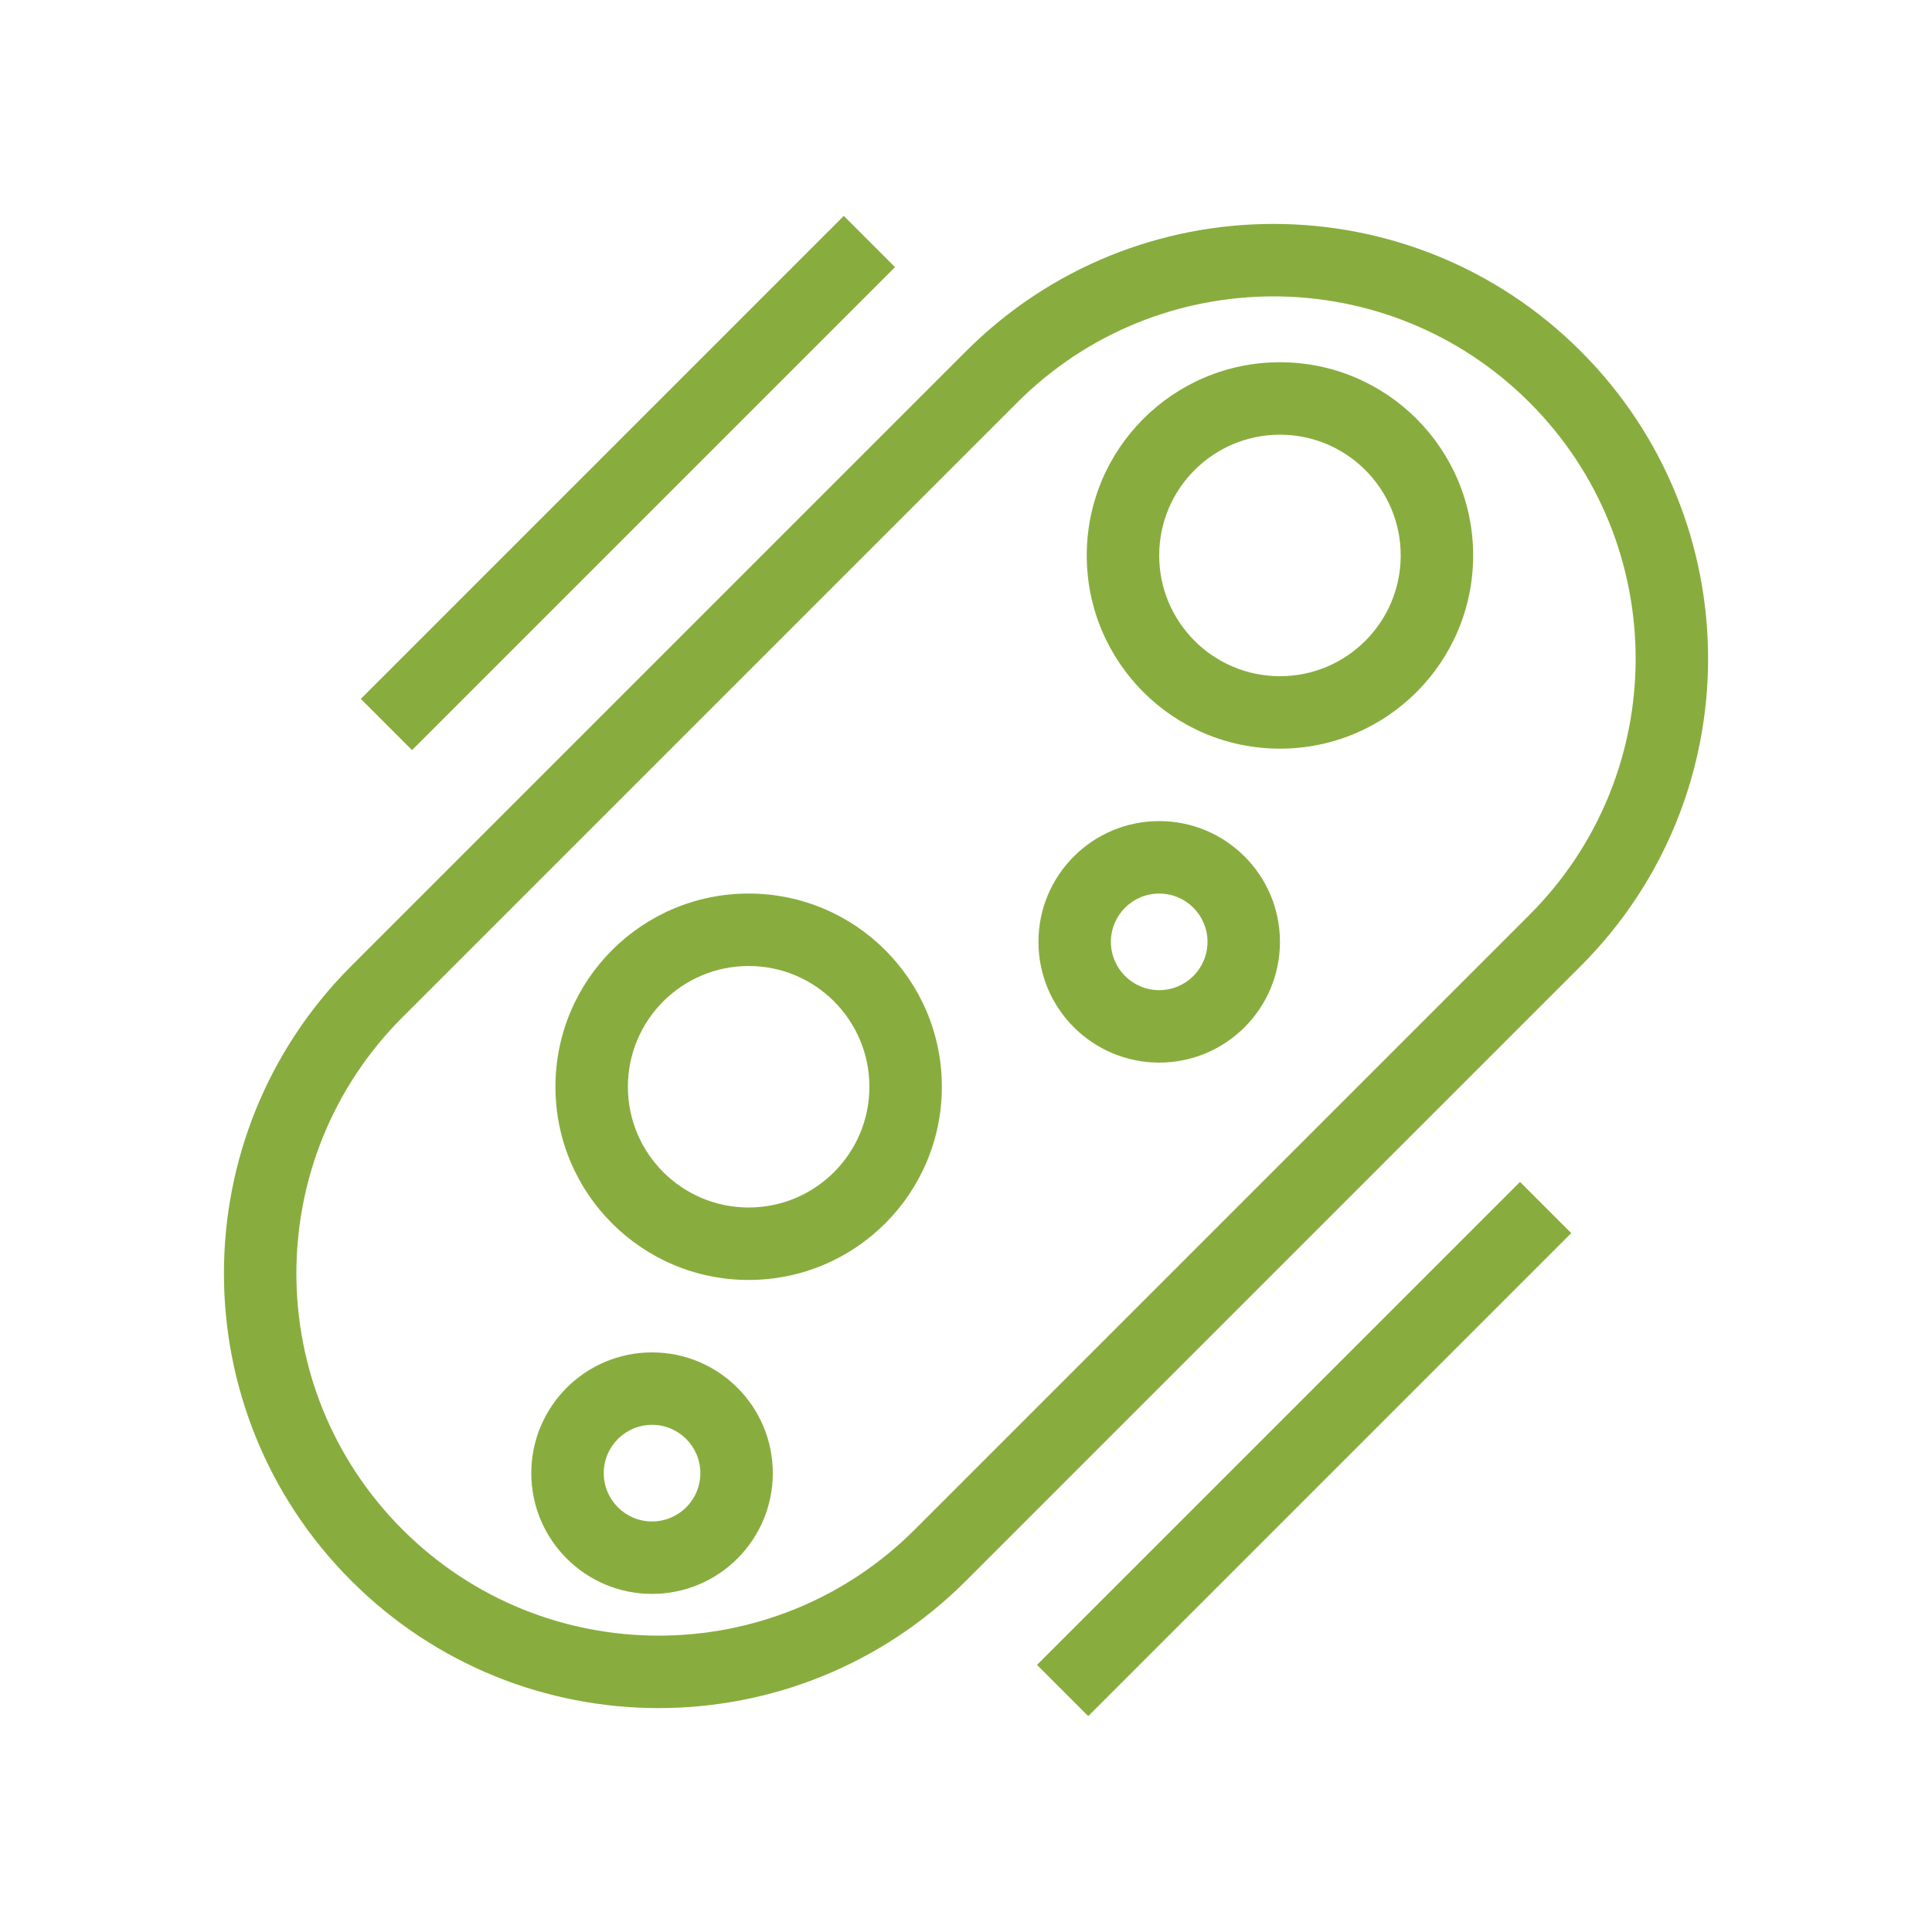
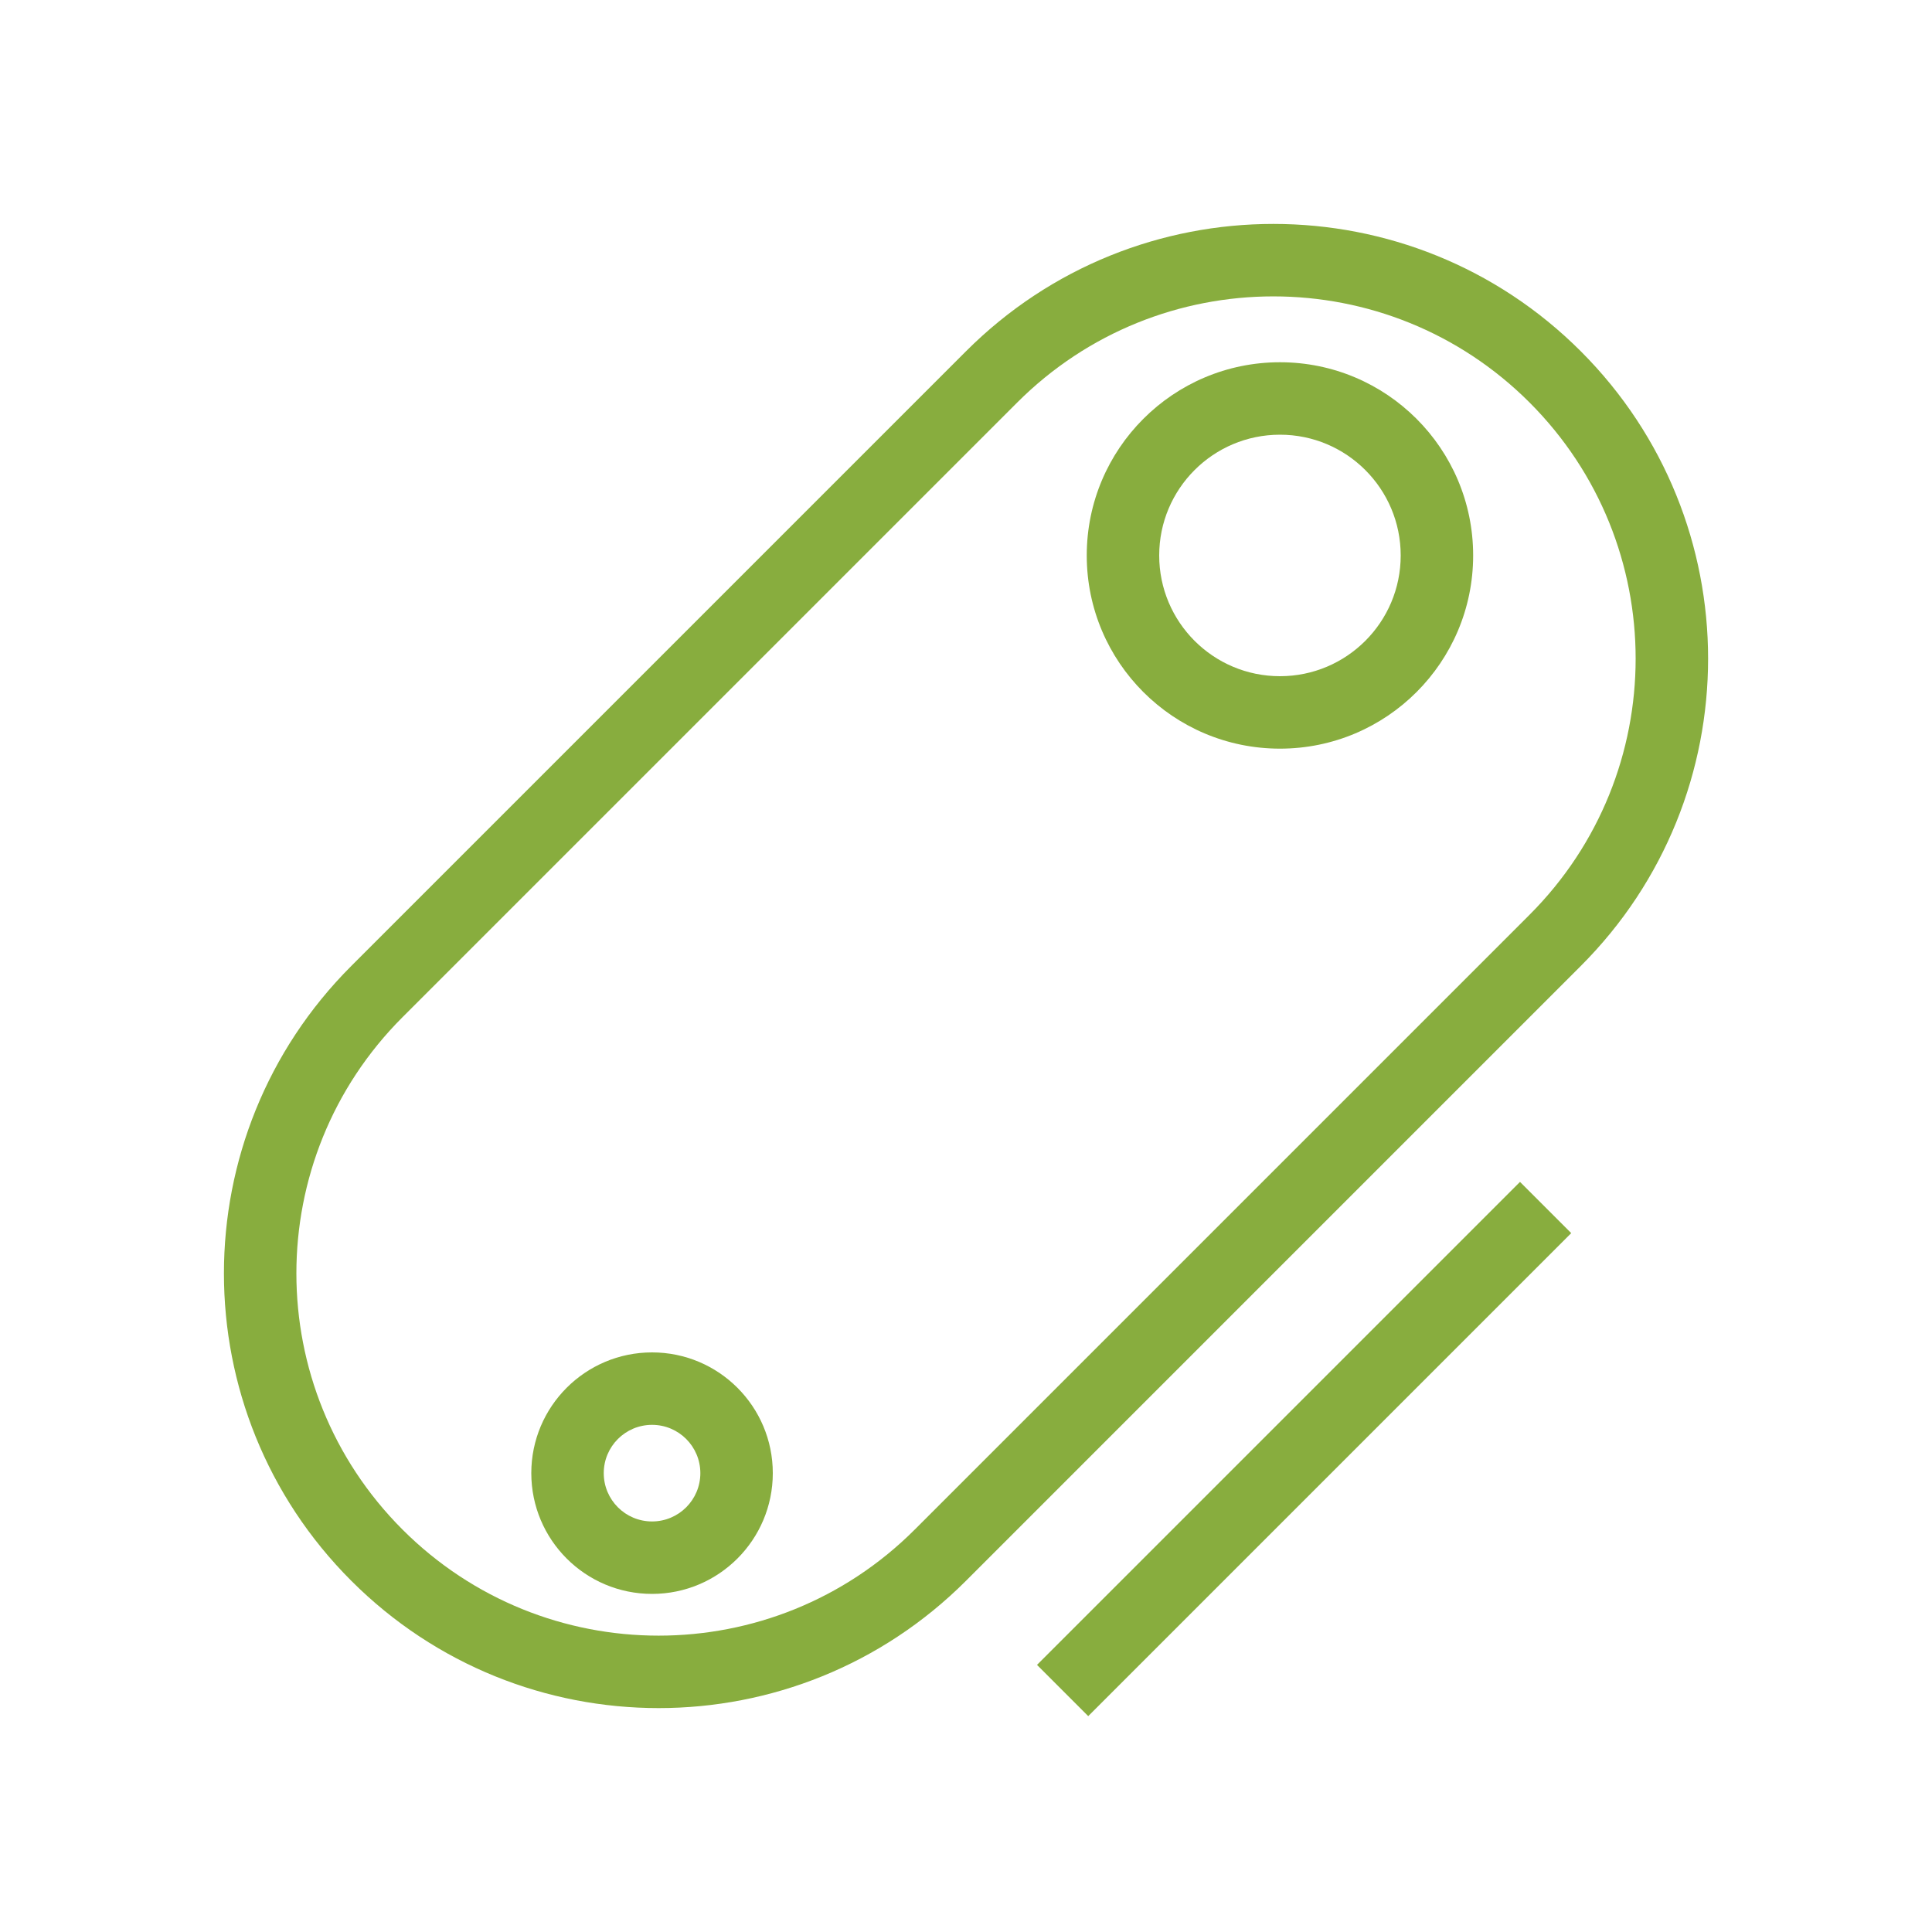
<svg xmlns="http://www.w3.org/2000/svg" width="80" height="80" viewBox="0 0 80 80" fill="none">
  <path fill-rule="evenodd" clip-rule="evenodd" d="M37.879 63.335L63.335 37.879C69.193 32.021 69.193 22.523 63.335 16.666C57.477 10.808 47.98 10.808 42.122 16.666L16.666 42.121C10.808 47.979 10.808 57.477 16.666 63.335C22.524 69.193 32.021 69.193 37.879 63.335ZM65.456 14.544C58.427 7.515 47.03 7.515 40.001 14.544L14.545 40C7.515 47.03 7.515 58.427 14.545 65.456C21.574 72.486 32.971 72.486 40.001 65.456L65.456 40C72.486 32.971 72.486 21.574 65.456 14.544Z" fill="#88AD3E" />
-   <path fill-rule="evenodd" clip-rule="evenodd" d="M48 41C49.105 41 50 40.105 50 39C50 37.895 49.105 37 48 37C46.895 37 46 37.895 46 39C46 40.105 46.895 41 48 41ZM48 44C50.761 44 53 41.761 53 39C53 36.239 50.761 34 48 34C45.239 34 43 36.239 43 39C43 41.761 45.239 44 48 44Z" fill="#88AD3E" />
  <path fill-rule="evenodd" clip-rule="evenodd" d="M27 63C28.105 63 29 62.105 29 61C29 59.895 28.105 59 27 59C25.895 59 25 59.895 25 61C25 62.105 25.895 63 27 63ZM27 66C29.761 66 32 63.761 32 61C32 58.239 29.761 56 27 56C24.239 56 22 58.239 22 61C22 63.761 24.239 66 27 66Z" fill="#88AD3E" />
-   <path fill-rule="evenodd" clip-rule="evenodd" d="M31 50C33.761 50 36 47.761 36 45C36 42.239 33.761 40 31 40C28.239 40 26 42.239 26 45C26 47.761 28.239 50 31 50ZM31 53C35.418 53 39 49.418 39 45C39 40.582 35.418 37 31 37C26.582 37 23 40.582 23 45C23 49.418 26.582 53 31 53Z" fill="#88AD3E" />
  <path fill-rule="evenodd" clip-rule="evenodd" d="M53 28C55.761 28 58 25.761 58 23C58 20.239 55.761 18 53 18C50.239 18 48 20.239 48 23C48 25.761 50.239 28 53 28ZM53 31C57.418 31 61 27.418 61 23C61 18.582 57.418 15 53 15C48.582 15 45 18.582 45 23C45 27.418 48.582 31 53 31Z" fill="#88AD3E" />
-   <path fill-rule="evenodd" clip-rule="evenodd" d="M37.061 11.061L17.061 31.061L14.94 28.939L34.94 8.939L37.061 11.061Z" fill="#88AD3E" />
  <path fill-rule="evenodd" clip-rule="evenodd" d="M65.061 51.061L45.061 71.061L42.94 68.939L62.94 48.94L65.061 51.061Z" fill="#88AD3E" />
</svg>